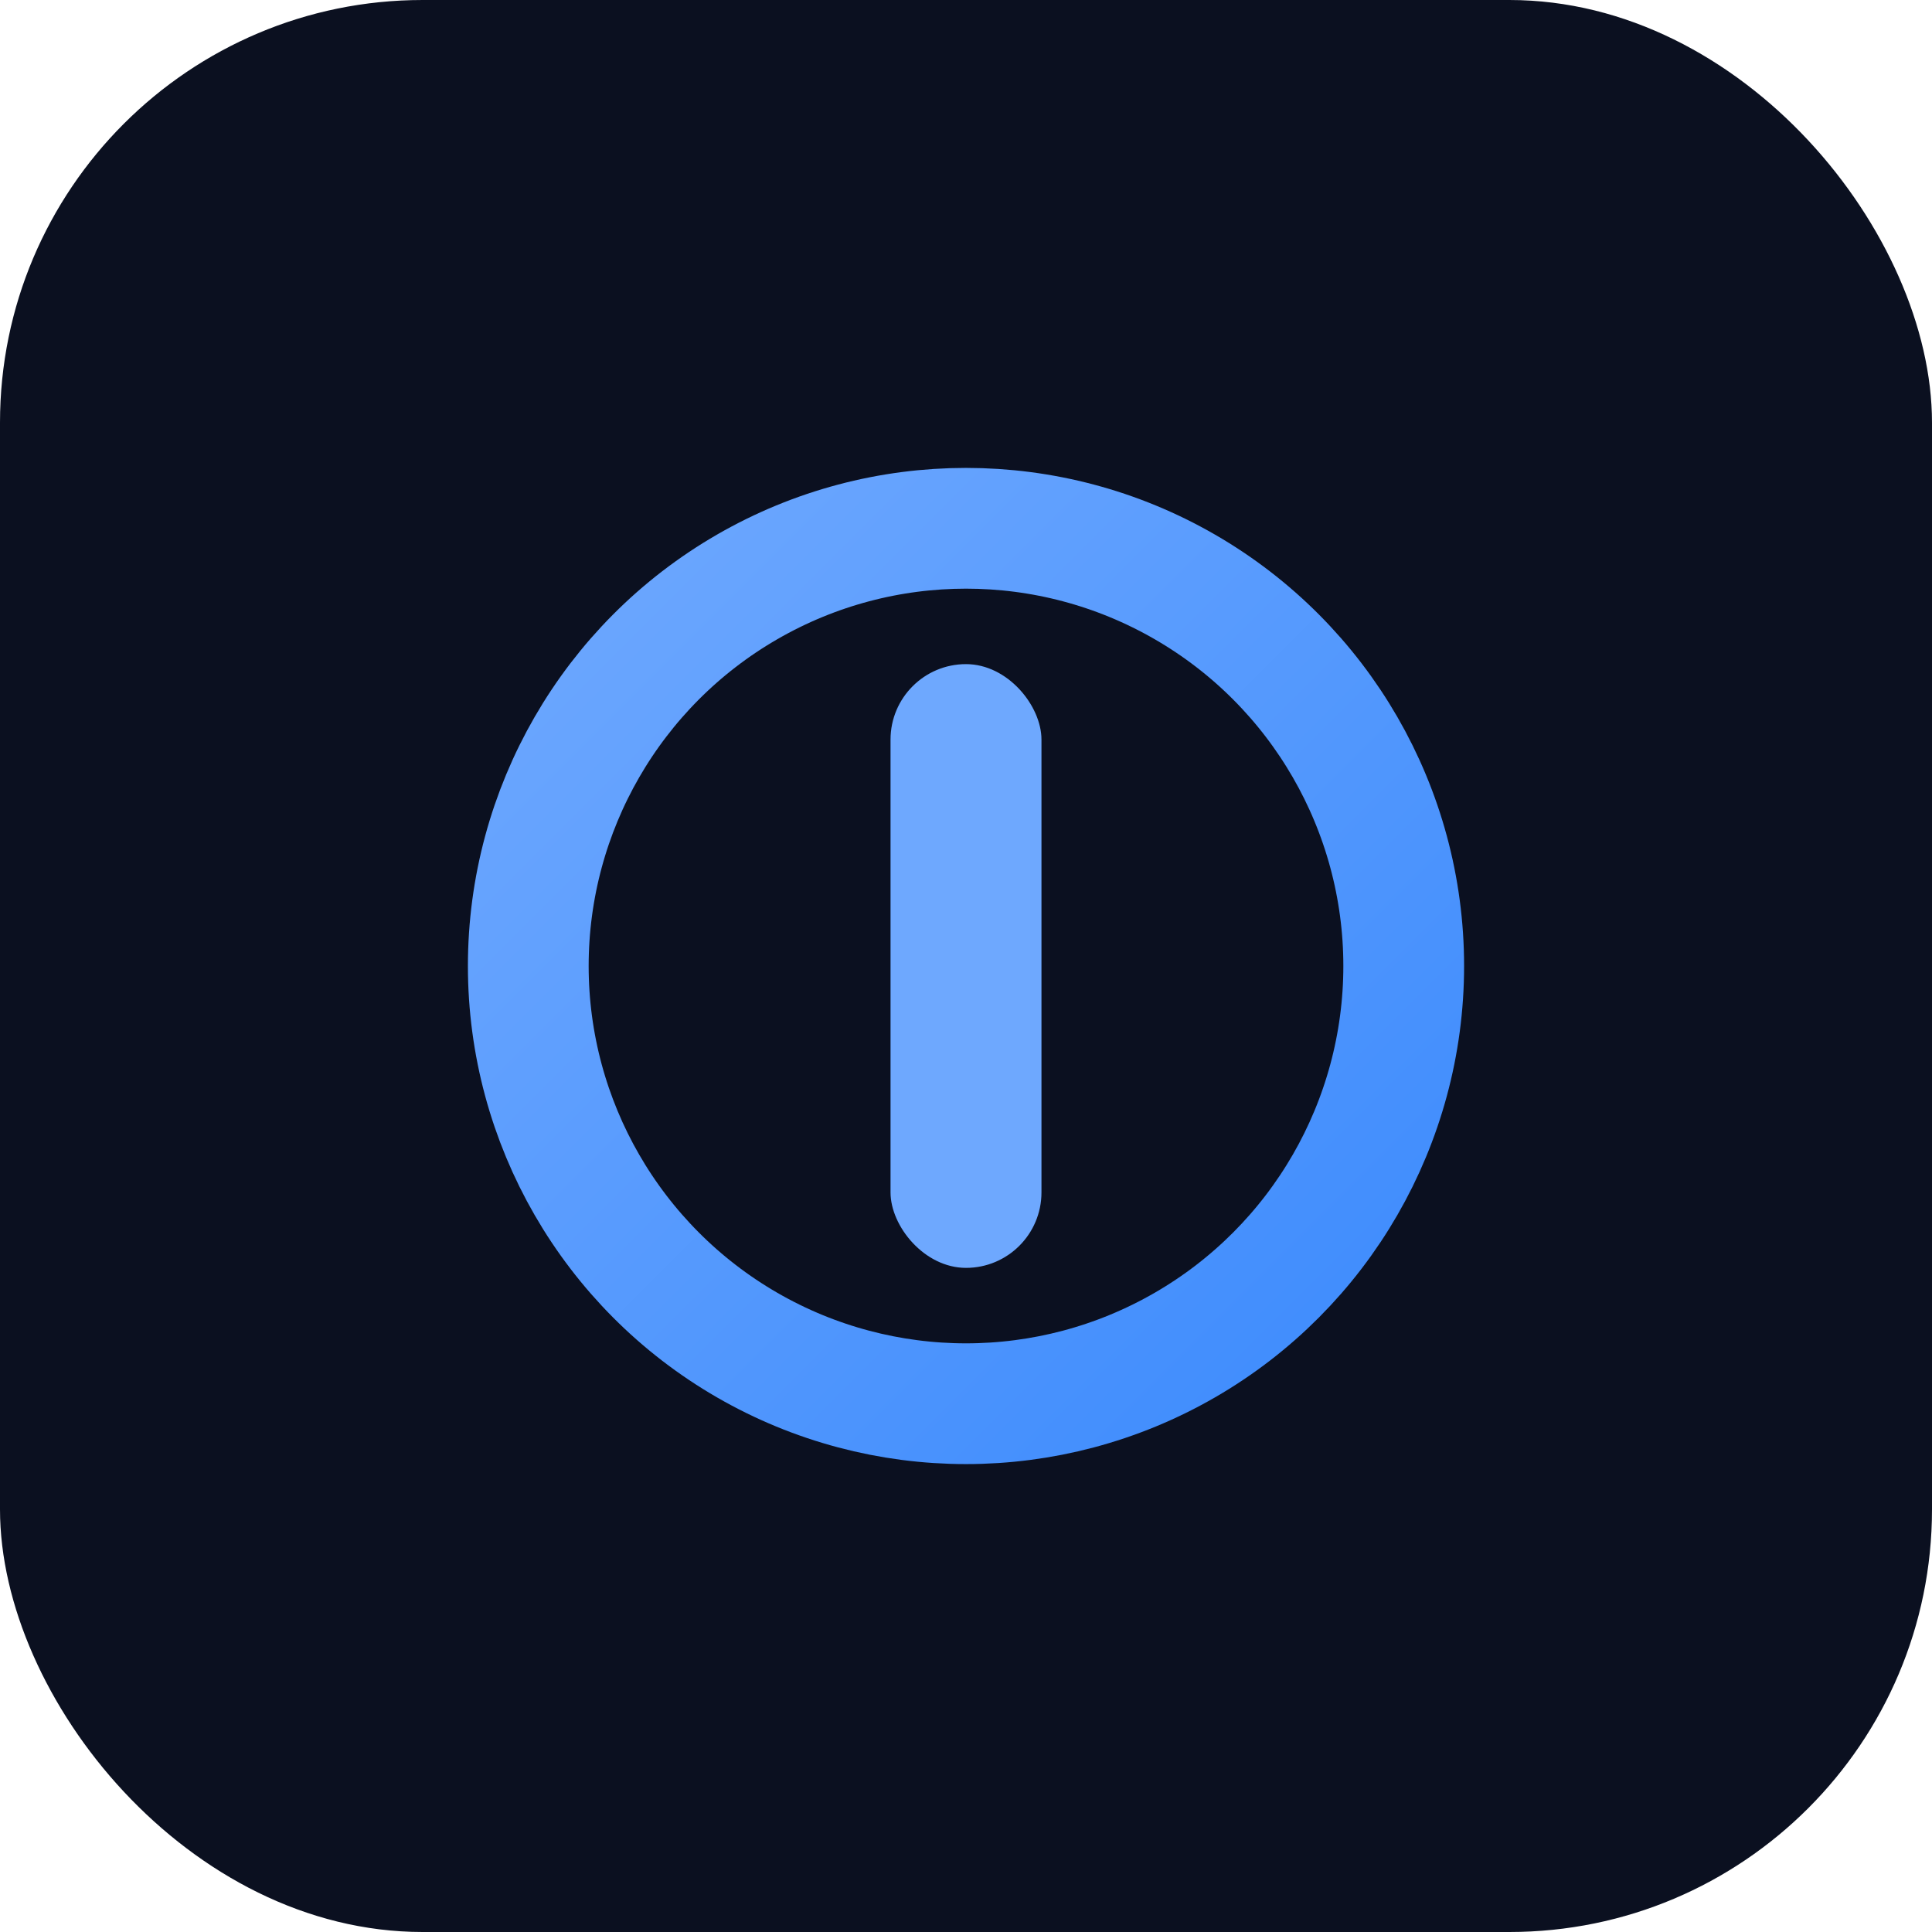
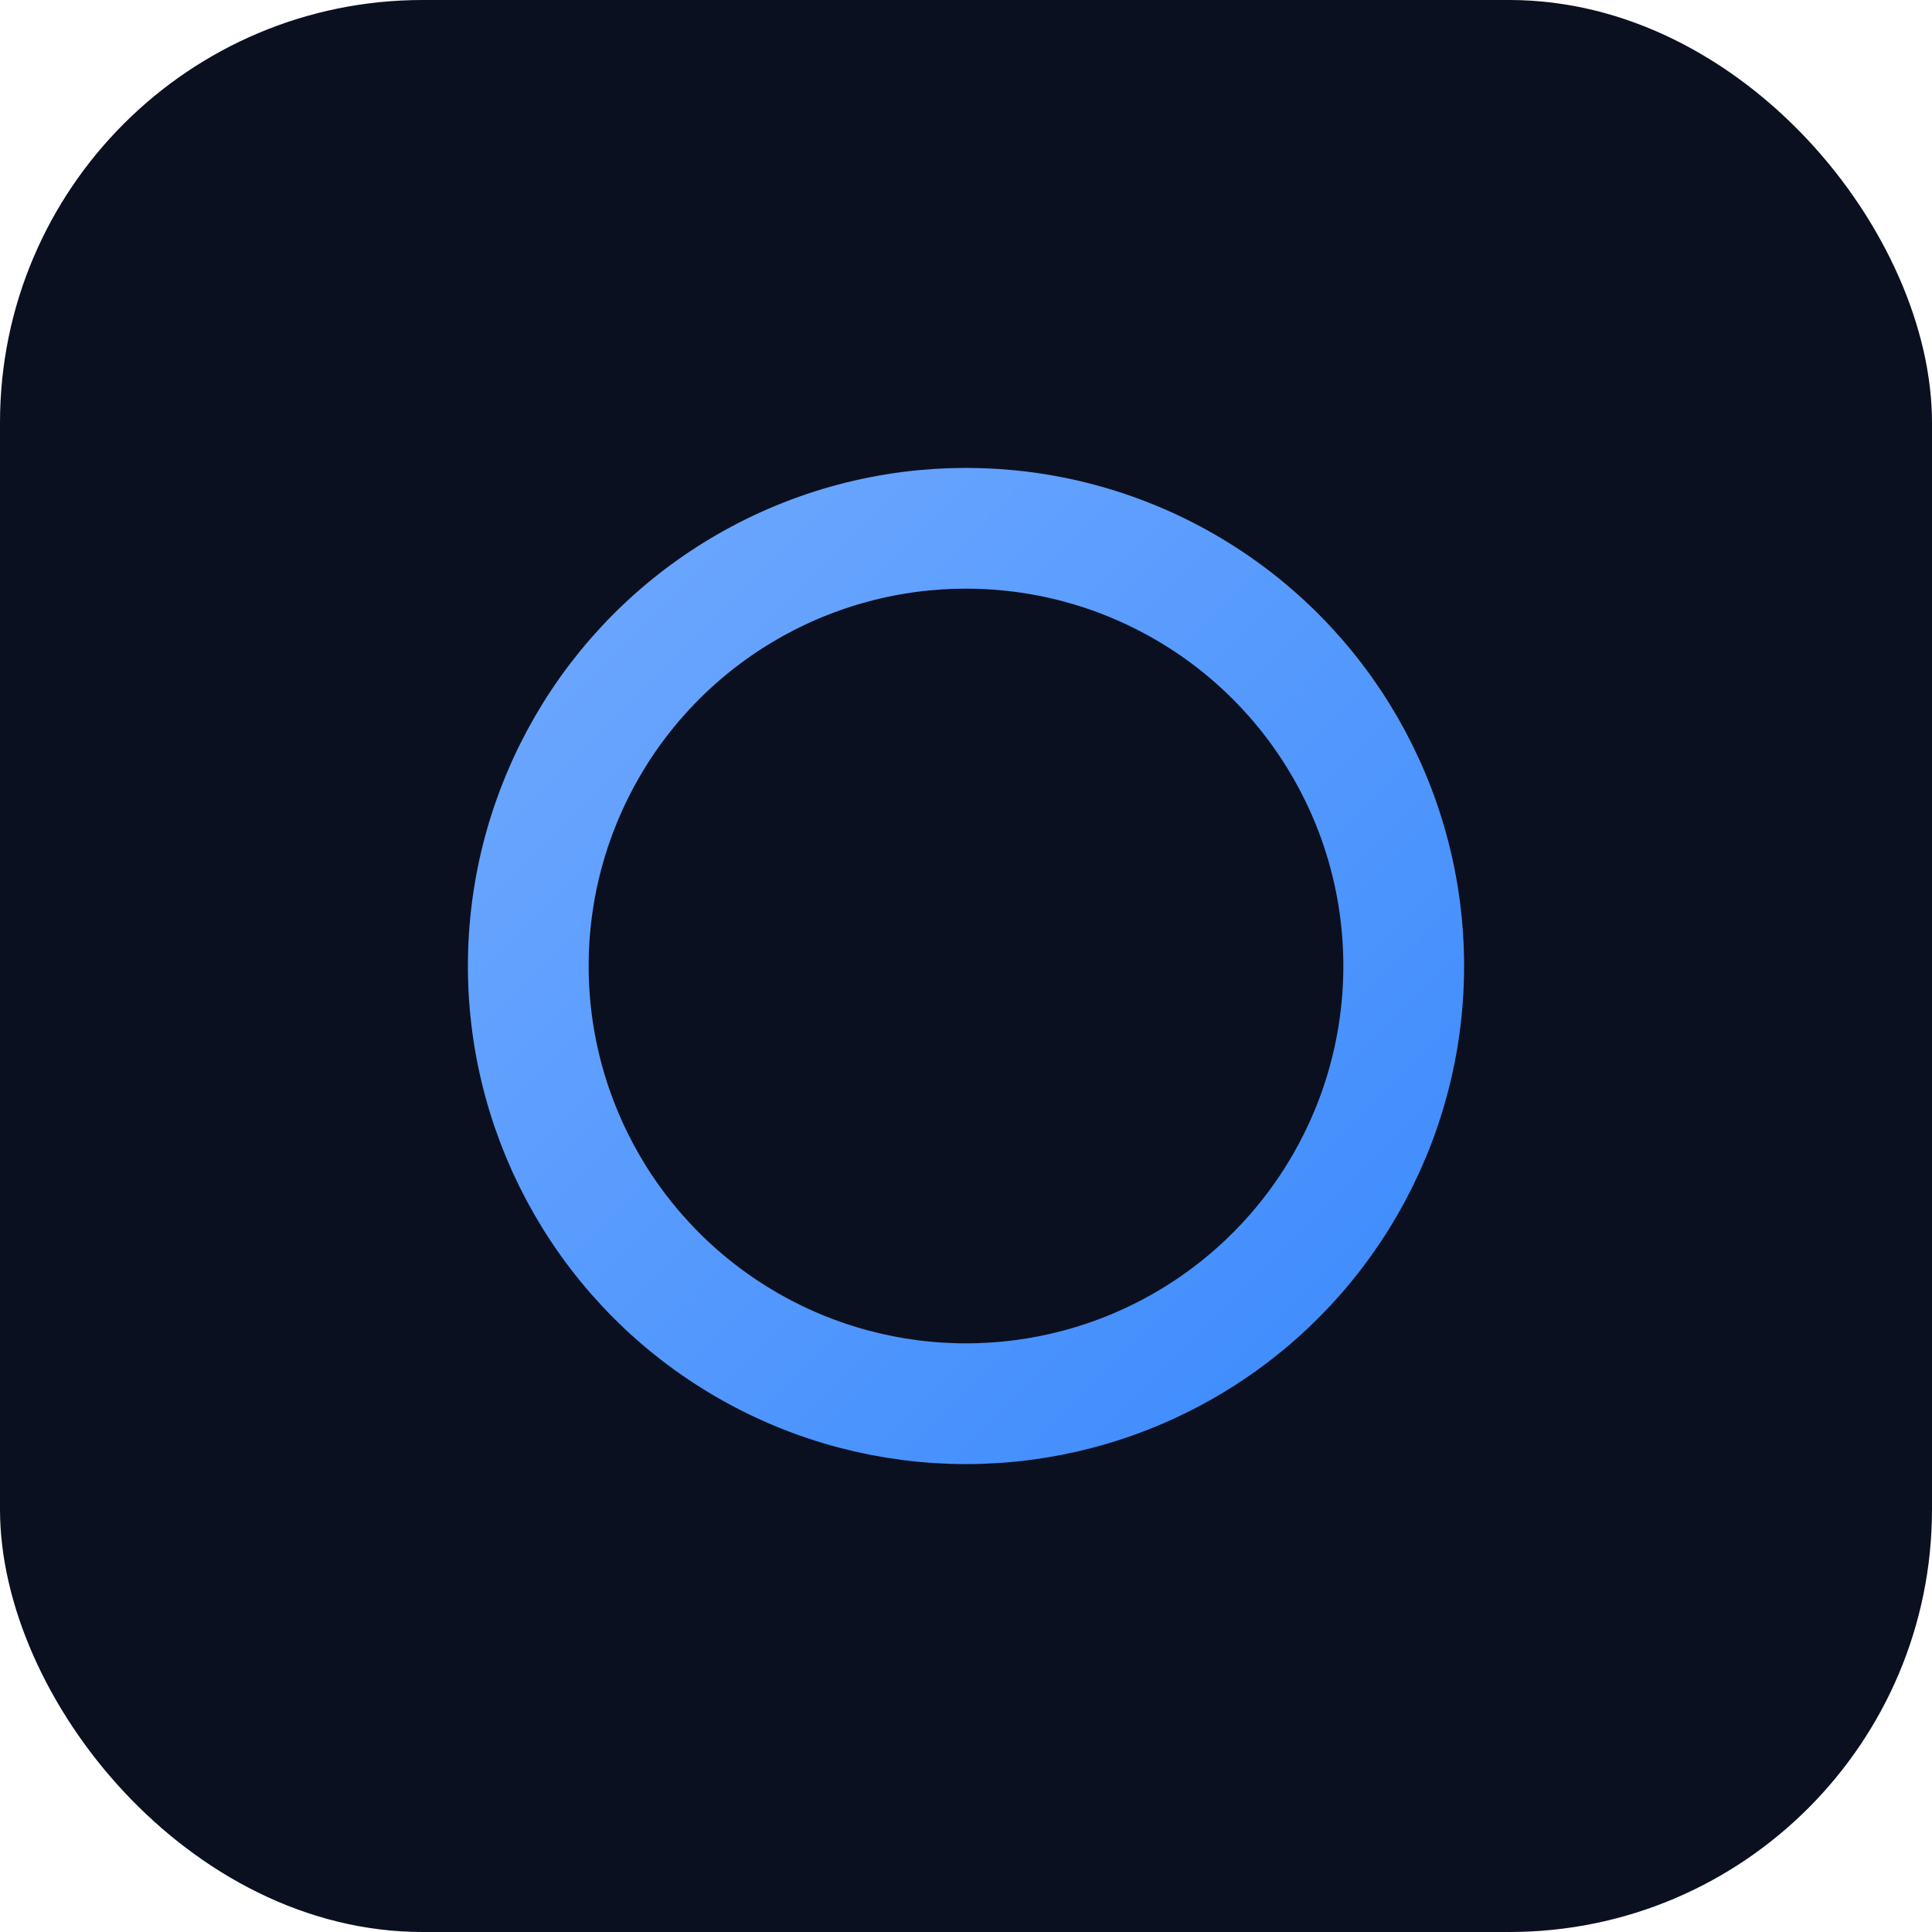
<svg xmlns="http://www.w3.org/2000/svg" width="180" height="180" viewBox="0 0 64 64" role="img" aria-label="I">
  <defs>
    <linearGradient id="g2" x1="0" y1="0" x2="1" y2="1">
      <stop offset="0" stop-color="#6ea8fe" />
      <stop offset="1" stop-color="#3d8bfd" />
    </linearGradient>
  </defs>
  <rect x="0" y="0" width="64" height="64" rx="14" fill="#0b1020" />
  <g transform="translate(32,32)">
    <circle r="14.5" fill="none" stroke="url(#g2)" stroke-width="4" />
-     <rect x="-2.5" y="-10" width="5" height="20" rx="2.5" fill="#6ea8fe" />
  </g>
</svg>